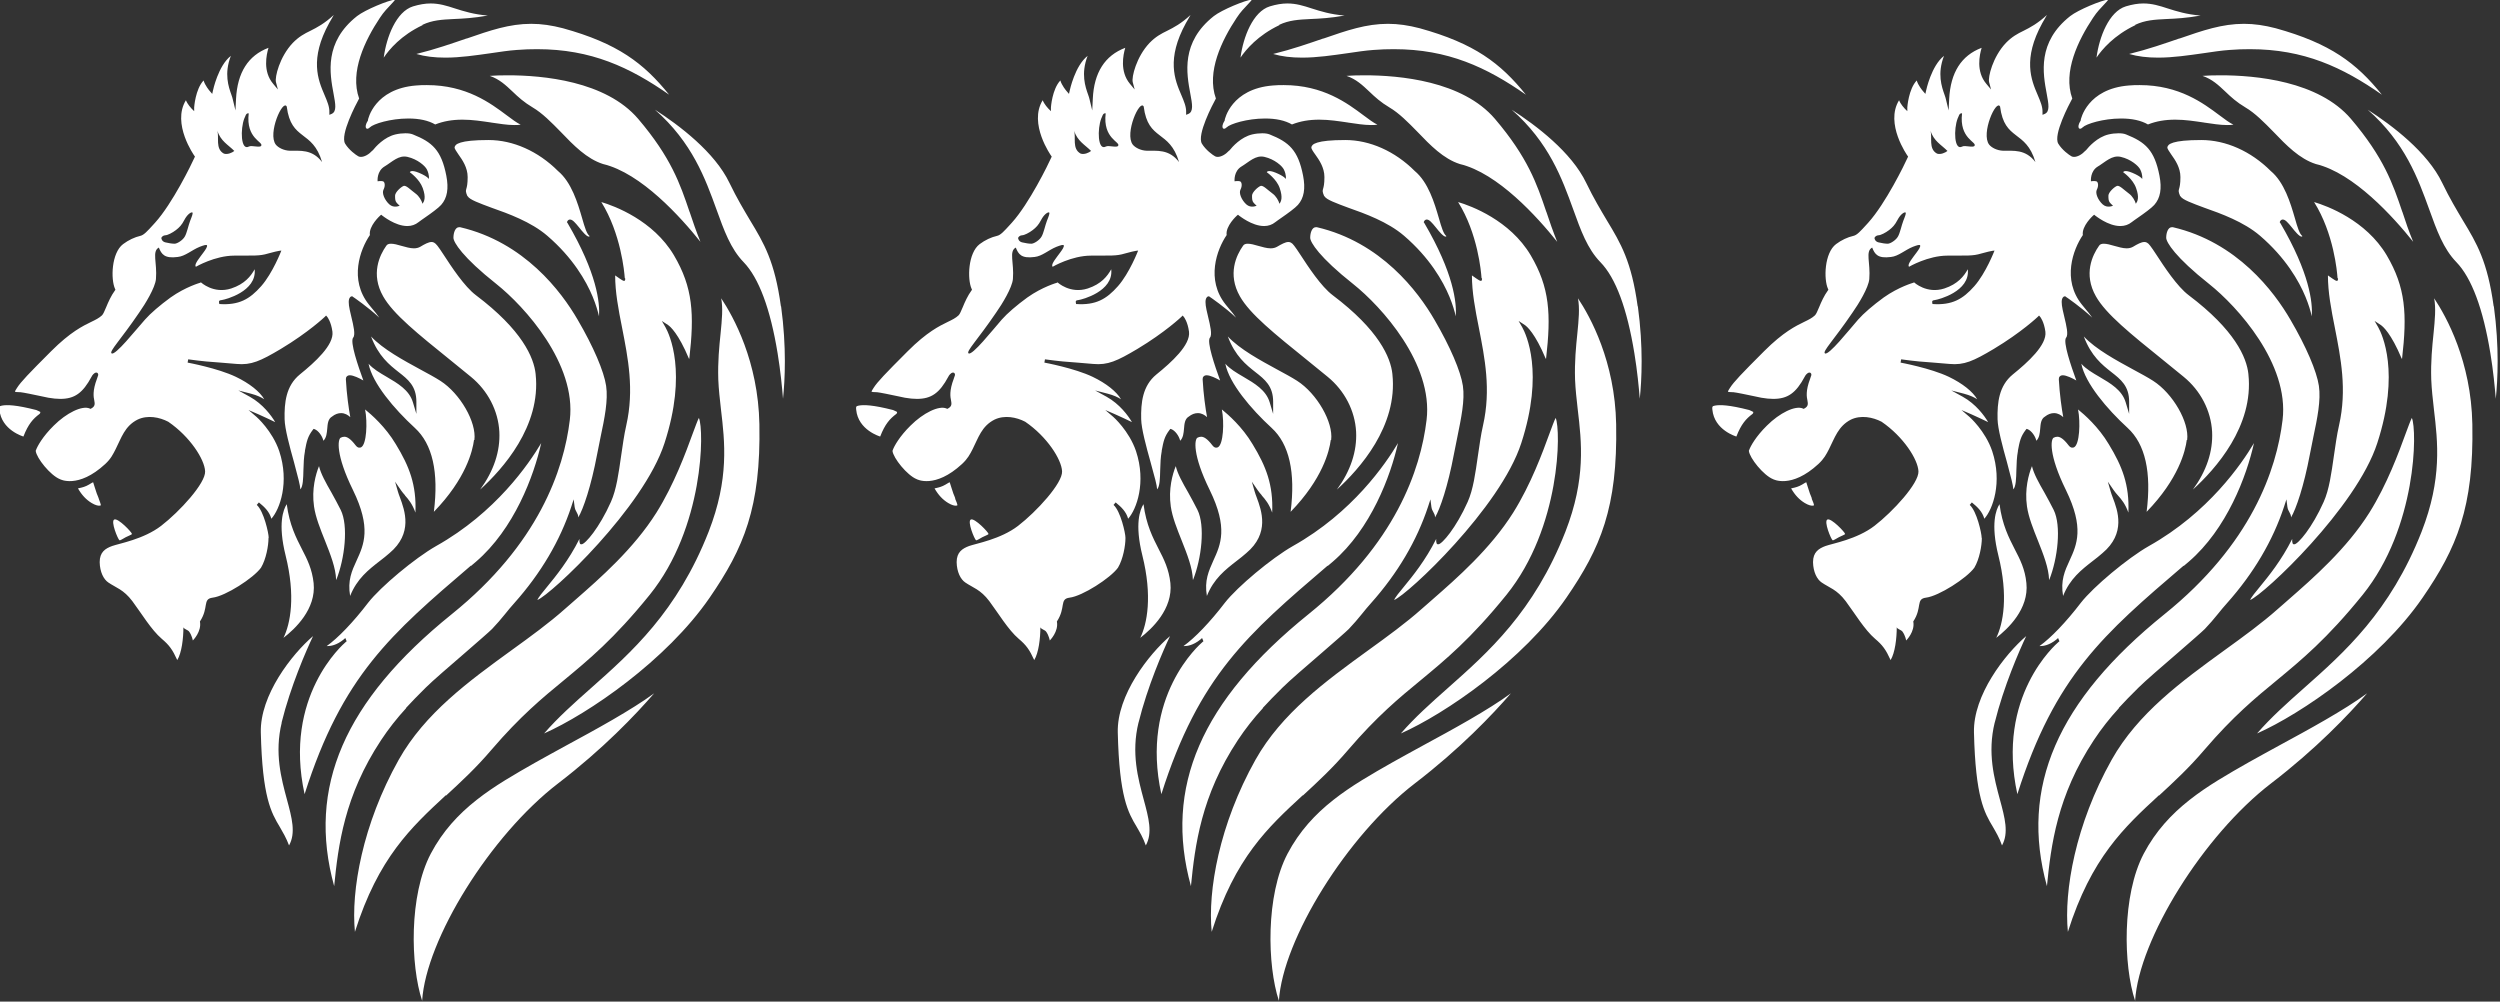
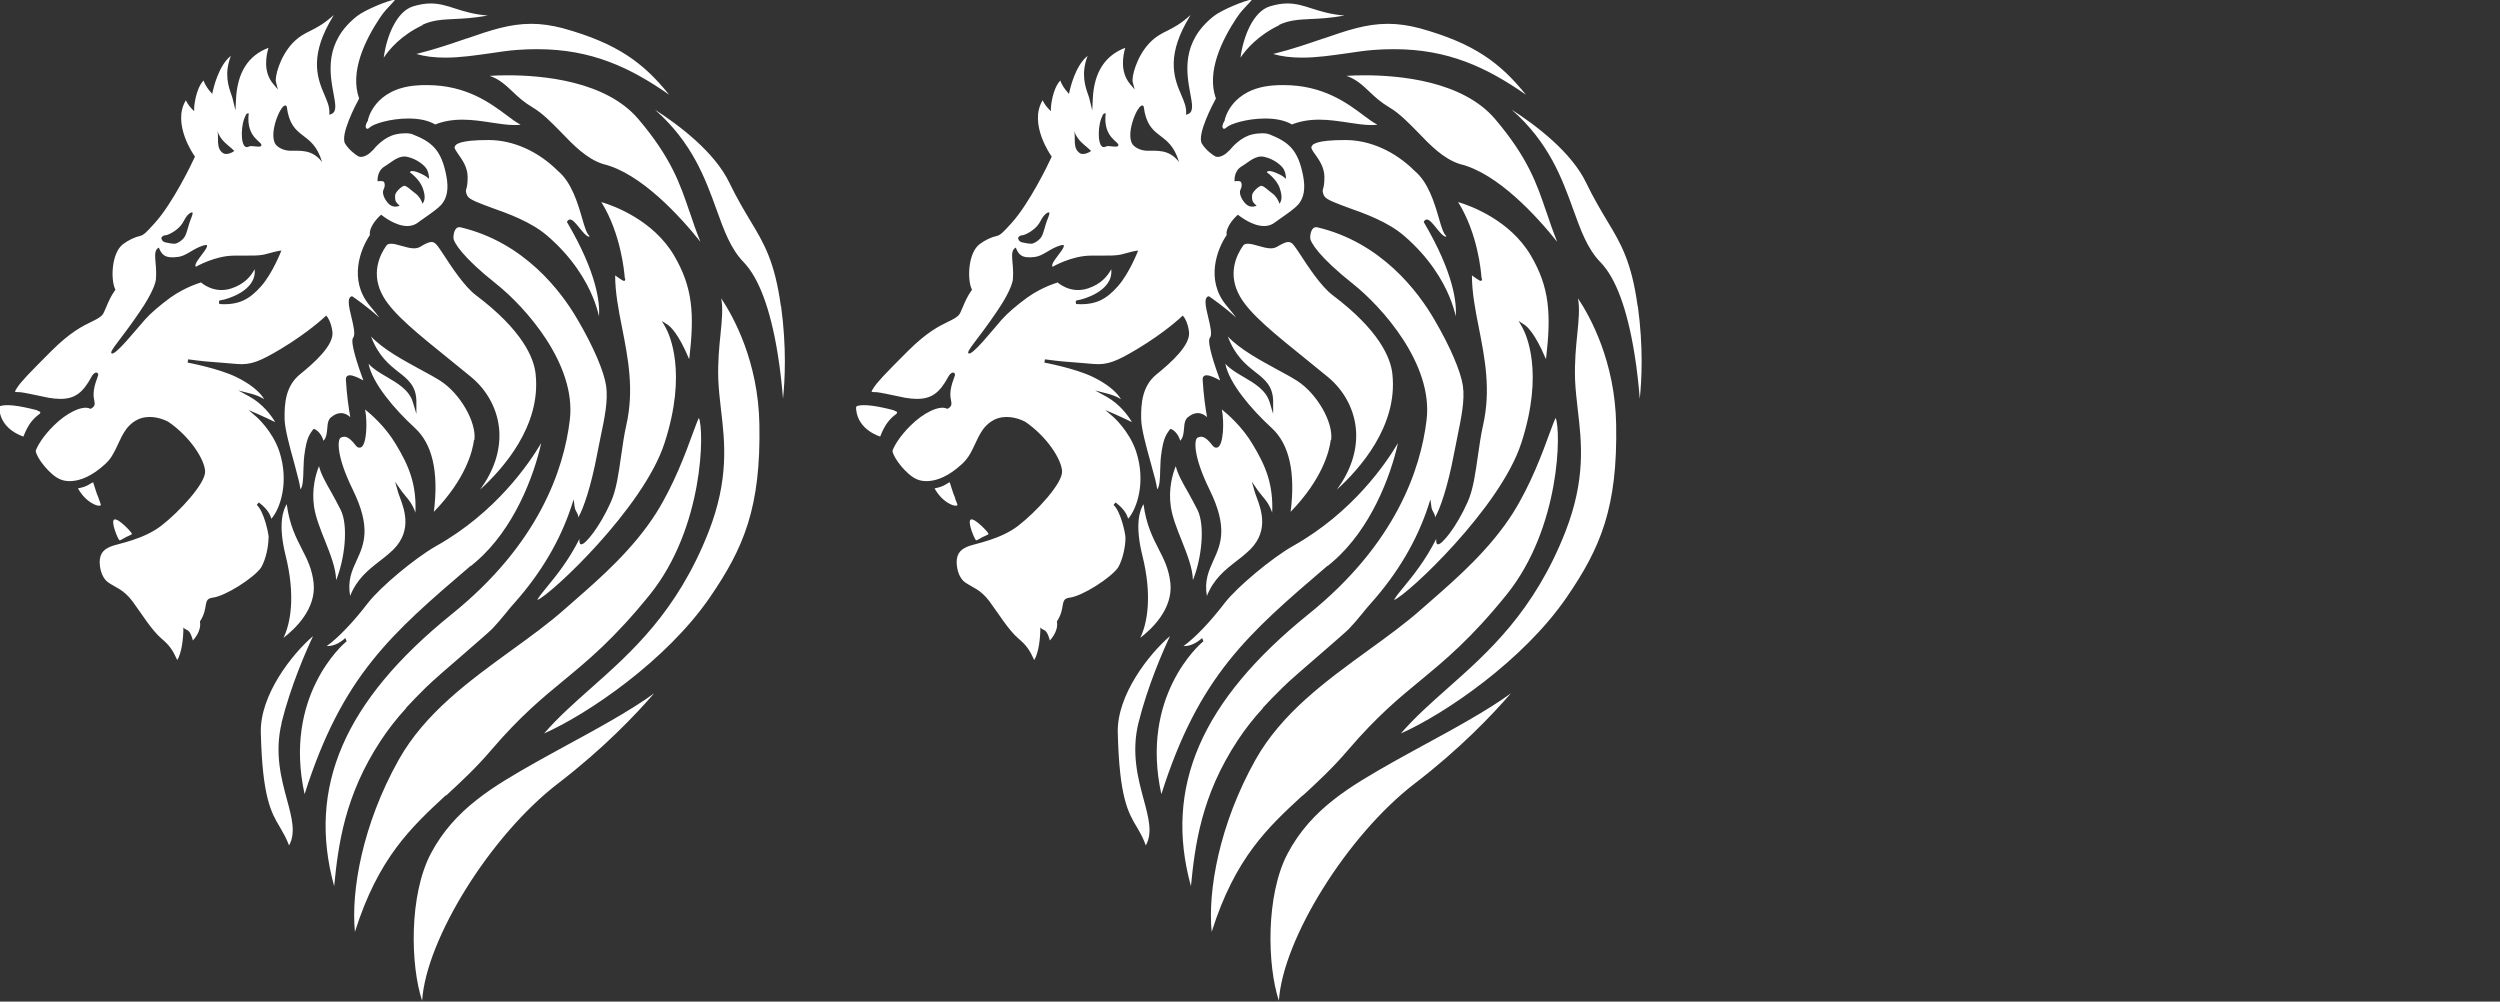
<svg xmlns="http://www.w3.org/2000/svg" id="Capa_2" data-name="Capa 2" viewBox="0 0 130.17 52.15">
  <rect x="0" y="0" width="130.17" height="52.15" fill="#333333" stroke="none" />
  <defs>
    <style>
      .cls-1 {
        fill: #fff;
        stroke-width: 0px;
      }
    </style>
  </defs>
  <g id="Layer_1" data-name="Layer 1">
    <path class="cls-1" d="m6.55,27.97c.15-.08.32-.13.32-.17,0-.08-.72-.84-.92-.75-.2.09.19,1.03.27,1.08.04.02.18-.08.33-.16m-1.41-2.02c-.03-.09-.07-.17-.1-.25-.09-.26-.14-.44-.19-.59-.09.03-.14.09-.35.19-.17.08-.36.11-.44.13.2.35.43.59.71.76.2.12.33.14.39.14.05,0,.08-.01.09-.02.01-.03-.06-.22-.11-.35m5.32-11.26s.66.62,1.58.32c.7-.23,1.02-.64,1.22-1,.12,1.16-1.54,1.58-1.7,1.6-.16.02-.18.04-.14.21,1.02.07,1.58-.25,2.18-.93.6-.68,1.05-1.85,1.05-1.85,0,0-.08-.02-.69.15-.46.14-.74.1-1.76.11-1.01,0-2,.58-2,.58l-.02-.03c-.05-.13.22-.45.41-.71.12-.16.21-.3.19-.37-.02-.06-.17-.01-.38.07-.42.17-.75.49-1.15.53-.68.09-.84-.14-.98-.49-.37.2-.08.78-.15,1.64-.04.45-.56,1.3-.87,1.74-.97,1.43-1.58,2.03-1.44,2.13.19.13,1.24-1.2,1.74-1.76.28-.32.78-.75,1.33-1.15.79-.56,1.55-.77,1.55-.77m-1.82-2.1c.18.04.34.07.48.07s.43-.19.53-.37c.11-.18.19-.59.28-.82.09-.23.17-.42.11-.44-.08-.02-.27.12-.41.39-.14.27-.26.39-.44.53-.18.14-.44.27-.55.27s-.2.09-.21.14c0,.05.04.19.21.23m2.7-5.82c.12.34-.12.95.35,1.2.19.06.43-.05.54-.14-.34-.34-.7-.5-.89-1.06m1.65.83c.14-.08.57.08.64-.04.13-.2-.81-.37-.65-1.69-.16-.02-.17.17-.23.27-.21.54-.19,1.7.24,1.46m1.4-.1c.12.15.4.31.74.32.5.01,1.15-.1,1.67.59-.5-1.7-1.61-1.08-1.84-2.89-.2-.41-1.01,1.4-.57,1.98m5.3,1.91s.18-.03.28,0c.1.03.13.24.03.43-.1.19.06.55.3.77.24.22.54.07.54.07,0,0-.1-.08-.17-.17-.06-.08-.07-.17-.07-.35s.31-.46.45-.51c.13-.04.35.2.62.4.18.13.31.36.36.53.09-.13.19-.32.01-.82-.17-.47-.67-.82-.67-.82,0,0,.03-.16.48.03.45.19.51.32.51.32,0,0,.04-.2-.1-.49-.09-.19-.49-.54-1.01-.66-.46-.11-.8.26-1.2.5-.4.24-.36.74-.36.74m-5.68,18.62c0,.37-.12,1.08-.39,1.53-.39.54-1.85,1.48-2.52,1.56-.54.07-.18.51-.66,1.24.1.53-.37.99-.37.99,0,0-.04-.25-.19-.46-.07-.1-.3-.14-.3-.24,0,.6-.09,1.34-.32,1.72-.25-.55-.42-.78-.81-1.11-.54-.46-1.06-1.33-1.53-1.96-.46-.61-.86-.7-1.25-.97-.24-.16-.44-.54-.45-1.06,0-.52.29-.71.65-.84.36-.13,1.64-.35,2.55-1.05.96-.74,2.32-2.22,2.29-2.84-.03-.62-.78-1.8-1.92-2.58-.46-.24-1.08-.36-1.6-.11-.67.34-.84.95-1.14,1.54-.14.27-.24.49-.54.77-1.42,1.31-2.36.79-2.36.79-.5-.2-1.22-1.1-1.26-1.47,0-.02.01-.04.02-.06.07-.19.34-.69.92-1.26.66-.66,1.48-1.06,1.87-.89l.04.02.04-.02c.21-.11.19-.25.16-.41-.04-.19-.1-.51.14-1.14l.02-.06c.04-.1.06-.15.03-.21-.02-.03-.04-.05-.09-.05-.11,0-.22.16-.24.21-.46.86-.89,1.16-1.63,1.16-.18,0-.39-.02-.62-.06-.06-.01-.21-.04-.38-.08-.38-.08-.9-.19-1.09-.21h-.05c-.1,0-.18-.01-.22-.02,0-.04.05-.12.11-.21.2-.31.58-.71,1.77-1.9,1.01-1.01,1.66-1.32,2.09-1.53.23-.11.41-.2.56-.34.07-.07.13-.22.22-.43.11-.27.26-.6.45-.86l.03-.04-.02-.05c-.23-.5-.19-1.87.42-2.33.28-.21.6-.36.9-.43.18-.04.36-.24.67-.58l.1-.11c.9-1,1.89-3.03,2.05-3.39l.02-.05-.03-.04s-1.19-1.67-.44-2.89c.09.22.28.42.29.43l.14.14v-.2s.06-.94.49-1.4c.07.25.3.53.33.56l.12.14.04-.18s.27-1.29.93-1.8c-.36.93-.12,1.61.03,2.03.03.09.06.17.07.23l.14.58.03-.6c.07-1.37.63-2.26,1.69-2.66-.11.37-.3,1.23.24,1.87l.25.3-.1-.38c-.07-.26.19-1.32.87-2.04.32-.33.6-.48.93-.64.34-.17.72-.37,1.21-.82-.04.07-.08.15-.13.23-.03.06-.07.12-.11.19-1.03,1.88-.58,2.96-.24,3.75.14.33.26.61.25.89v.14s.12-.05.12-.05c.27-.12.2-.51.1-1.04-.2-1.07-.5-2.69,1.22-4.05.42-.33,1.66-.84,1.99-.86-.03.05-.13.15-.21.24-.16.17-.39.4-.59.71-.77,1.16-1.58,2.81-1.08,4.2-.17.31-1,1.89-.73,2.35.2.33.56.59.69.66.04.02.08.03.13.03.19,0,.42-.13.6-.33h.01c.16-.2.6-.7,1.19-.84.17-.04.35-.06.52-.06s.29.02.39.06c1,.4,1.48.81,1.74,2.15.13.67.05,1.16-.27,1.52-.14.16-.54.45-.83.65-.15.1-.28.2-.35.25-.16.13-.36.2-.58.2-.64,0-1.29-.54-1.3-.54l-.06-.05-.06.05s-.6.54-.53,1.01c-.51.75-1.09,2.32-.05,3.62.06.08.12.15.18.22.13.15.25.3.36.46-.55-.52-1.33-1.06-1.38-1.09l-.02-.02h-.03s-.06,0-.1.06c-.08.1-.08.31-.01.64.03.13.06.26.09.39.1.42.22.91.09,1.06-.18.21.26,1.49.53,2.23-.21-.12-.52-.27-.7-.27-.07,0-.12.02-.16.06-.04.04-.05.09-.05.15.04.77.15,1.54.23,1.97-.12-.11-.28-.21-.48-.21-.16,0-.32.06-.47.18-.21.12-.23.38-.25.63-.02.23-.04.47-.2.63-.06-.26-.27-.53-.45-.6l-.06-.02-.04.05c-.27.35-.32.6-.41,1.08v.03c-.06.31-.07.65-.08.98-.01.44-.02.86-.16,1.01-.01-.21-.12-.62-.33-1.41-.23-.82-.48-1.75-.49-2.24-.02-.86.07-1.74.79-2.33.78-.63,1.79-1.54,1.7-2.23-.07-.52-.26-.76-.27-.77l-.06-.07-.07.07s-.84.8-2.29,1.67c-1.06.63-1.54.85-2.3.78-.3-.03-.57-.05-.84-.07-.47-.03-.95-.07-1.68-.17l-.03.17s1.57.29,2.51.74c.71.34,1.25.77,1.48,1.17-.15-.1-.38-.21-.69-.29l-.66-.17.6.33c.68.38,1.12.98,1.32,1.32-.11-.05-.25-.12-.42-.2-.3-.14-.46-.21-.46-.21l-.51-.22.42.36s.82.72,1.18,1.78c.54,1.63.03,3.03-.41,3.52-.1-.36-.34-.6-.65-.85l-.11.13c.37.33.62,1.48.62,1.7m-11.89-6.54s-.15-.08-.21-.1c-1.05-.27-1.53-.28-1.79-.23-.1.02-.11.03-.12.06-.02.03-.02.09-.01.15.1,1.07,1.25,1.4,1.25,1.4.25-.65.51-.93.83-1.17.05-.04.05-.07.05-.11m25.8,18.24c-2.18,1.24-4.23,2.41-5.47,4.76-1.14,2.17-1.06,5.82-.45,7.66.2-3.2,3.55-8.61,7.08-11.32,2.35-1.8,4.04-3.58,5-4.69-1.18.87-3.05,1.89-4.62,2.74-.56.31-1.1.6-1.54.85m9.65-24.17c.1.53.04,1.13-.03,1.84-.07.68-.15,1.46-.12,2.4.02.51.08,1.02.14,1.56.2,1.69.43,3.61-.64,6.36-1.64,4.18-4.03,6.29-6.14,8.16-.88.78-1.71,1.52-2.43,2.35,2.3-1.02,6.37-3.8,8.62-7.07,1.78-2.59,2.67-4.69,2.59-9.03-.06-3.27-1.35-5.6-1.99-6.56m-14.32,25.89c.77-.71,1.56-1.44,2.36-2.38,1.5-1.75,2.65-2.7,3.77-3.62,1.28-1.06,2.61-2.15,4.47-4.45,2.83-3.51,2.84-8.58,2.56-9.21-.07.13-.19.46-.32.81-.36.99-.97,2.65-1.89,4.12-1.19,1.89-2.93,3.41-4.21,4.53-.2.17-.38.34-.56.49-.82.73-1.77,1.42-2.78,2.15-2.22,1.61-4.51,3.28-5.87,5.7-1.89,3.37-2.49,6.83-2.28,8.96,1.22-3.86,2.93-5.44,4.73-7.11m-8.55-3.78c.47-1.9,1.28-3.75,1.64-4.51-1.11.95-2.77,3.08-2.72,5.02.08,3.38.54,4.17.99,4.92.16.28.33.56.48.96.36-.65.15-1.43-.11-2.39-.29-1.08-.66-2.42-.27-4.01m2.84-7.43c.44-1.1.64-2.81.23-3.64-.15-.3-.32-.61-.48-.9-.3-.52-.56-.99-.65-1.38-.17.42-.39,1.19-.26,2.1.08.56.33,1.18.57,1.78.29.73.56,1.42.58,2.03m3.58-4.39c.19.21.39.45.55.9.06-1.45-.32-2.41-1.02-3.56-.54-.91-1.28-1.55-1.6-1.81.13.67.08,1.83-.21,1.97-.06.03-.17.05-.29-.11-.26-.34-.44-.44-.58-.44-.07,0-.13.02-.19.05-.15.07-.28.86.64,2.73.96,1.97.57,2.83.19,3.66-.25.54-.48,1.05-.34,1.85.36-.9.95-1.36,1.57-1.84.16-.12.32-.25.48-.39,1.23-1.03.8-2.21.54-2.91-.04-.11-.08-.21-.1-.29l-.15-.52.31.45c.06.09.14.18.21.26m3.61-2.88c.12-.92-.74-2.42-1.77-3.08-.28-.18-.65-.38-1.04-.59-.88-.48-1.94-1.05-2.57-1.72.38,1.02.96,1.48,1.43,1.85.5.39.93.73.93,1.55v.63l-.18-.6c-.19-.64-.79-.99-1.37-1.33-.36-.21-.7-.41-.94-.68.2,1.01,1.33,2.35,2.41,3.34.92.84,1.25,2.31.99,4.37,1.67-1.72,2.02-3.18,2.09-3.74m3.21-3.43c-.09-.87-.71-2.3-3.11-4.11-.6-.45-1.28-1.49-1.69-2.12-.13-.2-.24-.36-.31-.45-.14-.18-.23-.2-.31-.2-.15,0-.36.11-.59.25-.09.05-.2.08-.33.08-.2,0-.43-.07-.65-.13-.2-.06-.39-.11-.54-.11-.12,0-.2.03-.25.11-.34.48-.82,1.47-.16,2.63.52.92,1.79,1.94,3.55,3.36.32.26.67.54,1.02.83.88.72,1.42,1.76,1.48,2.86.05,1.02-.29,2.04-1,3.01,1.17-1.06,3.18-3.3,2.89-6m-3.37,9.98l.26-.22c1.99-1.71,3.02-4.47,3.4-6.18-.64,1.08-2.37,3.62-5.47,5.36-1.11.63-2.89,2.12-3.54,2.95-.78,1.02-1.57,1.84-2.16,2.26.01,0,.02,0,.04,0,.16,0,.47-.04.84-.34l.09-.08.07.17-.05.04c-.14.12-3.26,2.83-2.14,7.92,1.96-6.17,4.5-8.34,8.66-11.9m-3.37,7.4c.28-.3.6-.64,1.02-1.05.35-.35,1.27-1.14,2.08-1.84.62-.54,1.21-1.05,1.37-1.21.25-.26.46-.51.68-.78.15-.19.31-.38.48-.57,1.38-1.55,2.38-3.24,2.97-5.03l.12-.37.05.39c.02.13.06.2.1.27.05.09.09.16.09.28.26-.43.67-1.63.98-3.28.06-.3.12-.6.18-.9.21-.99.4-1.92.29-2.67-.11-.75-.66-2.04-1.48-3.44-.85-1.47-2.78-4.04-6.12-4.82-.02,0-.04,0-.06,0-.19,0-.29.28-.29.55,0,.23.47,1.01,2.24,2.41,1.47,1.17,4.17,4.15,3.82,7.07-.31,2.6-1.63,6.48-6.15,10.12-5.59,4.51-7.54,9.02-6.12,14.16.21-2.12.53-4.71,2.44-7.6.39-.59.83-1.15,1.3-1.66m14.75-18.2c.27-2.33.19-3.71-.8-5.39-1.08-1.82-3.1-2.57-3.78-2.77,1.02,1.64,1.2,3.65,1.22,3.95.02.02.04.05.02.09l-.02.06h-.07s-.04,0-.43-.28c0,.87.17,1.77.36,2.72.31,1.59.64,3.22.22,5.08-.12.52-.19,1.07-.27,1.6-.13.9-.24,1.74-.53,2.39-.6,1.35-1.34,2.21-1.53,2.21h-.04l-.04-.03s-.04-.1-.03-.19c0-.02,0-.04,0-.06-.56,1.12-1.23,1.94-1.69,2.5-.21.25-.46.56-.5.68.72-.29,5.53-4.8,6.62-8.17,1.2-3.69.25-5.67.05-6.03l-.19-.33.32.21c.12.08.54.44,1.09,1.75m-19.54,11.69c-.08-.73-.33-1.23-.61-1.77-.3-.59-.65-1.26-.79-2.34-.18.28-.47,1.02-.06,2.67.53,2.12.25,3.56-.11,4.29.6-.46,1.71-1.5,1.57-2.85m8.03-20.14c.07.17.63.37,1.22.59.88.31,2.07.74,2.91,1.46,1.34,1.15,2.03,2.36,2.37,3.18.17.41.27.76.33,1.02.05-.71-.11-2.25-1.64-4.86l-.03-.04.02-.05c.04-.08.11-.09.14-.09.13,0,.26.15.48.42.15.19.38.47.5.47.02,0,.03-.01.04-.03-.15-.11-.25-.44-.39-.93-.23-.79-.55-1.87-1.26-2.46-1.03-1.03-2.34-1.61-3.61-1.61-1.53,0-1.75.22-1.77.38-.01.07.1.22.2.37.2.28.48.68.48,1.18,0,.36-.04.51-.07.61-.03.11-.04.15.06.39m16.32,5.73c-.32-2.34-.88-3.28-1.6-4.47-.32-.54-.69-1.15-1.08-1.96-.76-1.59-2.6-2.99-3.88-3.81,1.95,1.71,2.63,3.61,3.2,5.18.4,1.11.74,2.06,1.42,2.76.79.82,1.39,2.42,1.77,4.75.15.91.23,1.76.28,2.36.1-.97.19-2.67-.1-4.81m-4.77-4.93c-.49-1.45-.96-2.82-2.67-4.83-1.69-1.98-4.98-2.27-6.79-2.27-.37,0-.69.01-.94.03.5.17.83.48,1.19.82.29.28.6.56,1.04.82.51.3.98.78,1.47,1.28.66.69,1.35,1.4,2.2,1.67,1.98.47,4.05,2.77,5.07,4.05-.22-.55-.4-1.06-.56-1.55m-10.34-4.66c.43.06.83.13,1.2.13.12,0,.24,0,.34-.02-.21-.1-.45-.28-.73-.49-.83-.62-2.09-1.57-4.15-1.57-.18,0-.37,0-.56.02-2.18.17-2.51,1.77-2.51,1.79v.03c-.13.2-.14.34-.1.4.04.06.12.04.2-.04.18-.18,1.07-.46,2-.46.57,0,1.04.1,1.4.31.43-.17.89-.25,1.42-.25s1.01.08,1.5.15m-3.58-5.09c.51-.24,1-.27,1.63-.3.48-.02,1.04-.05,1.77-.18-.73-.06-1.24-.22-1.71-.37-.43-.14-.81-.26-1.27-.26-.28,0-.58.05-.91.15-.88.27-1.39,1.6-1.53,2.67.29-.43.9-1.16,2.02-1.69m2.29.7c1.24-.43,2.23-.77,3.37-.77.54,0,1.07.08,1.65.23,2.85.79,4.2,1.81,5.53,3.46-2.05-1.43-4.06-2.37-6.87-2.37-.34,0-.7.01-1.06.04-.43.03-.88.1-1.36.17-.78.11-1.58.23-2.36.23-.57,0-1.07-.06-1.51-.19,1.01-.25,1.86-.55,2.62-.81" />
    <path class="cls-1" d="m51.15,27.97c.15-.08.32-.13.32-.17,0-.08-.72-.84-.92-.75-.2.09.19,1.03.27,1.08.04.02.18-.08.33-.16m-1.41-2.02c-.03-.09-.07-.17-.1-.25-.09-.26-.14-.44-.19-.59-.09.03-.14.09-.35.19-.17.08-.36.11-.44.13.2.35.43.59.71.76.2.12.33.14.39.14.05,0,.08-.01.09-.02.01-.03-.06-.22-.12-.35m5.33-11.26s.66.62,1.58.32c.7-.23,1.02-.64,1.22-1,.13,1.16-1.54,1.58-1.69,1.6-.16.02-.18.04-.14.21,1.02.07,1.58-.25,2.18-.93.6-.68,1.05-1.85,1.05-1.85,0,0-.08-.02-.69.15-.46.14-.74.1-1.76.11-1.02,0-2,.58-2,.58l-.02-.03c-.05-.13.22-.45.41-.71.12-.16.21-.3.19-.37-.02-.06-.17-.01-.38.07-.42.17-.75.49-1.14.53-.69.09-.84-.14-.98-.49-.37.2-.08.78-.15,1.64-.04.45-.56,1.3-.87,1.74-.97,1.43-1.58,2.03-1.44,2.13.19.13,1.24-1.2,1.73-1.76.28-.32.78-.75,1.33-1.15.79-.56,1.55-.77,1.55-.77m-1.82-2.1c.18.04.34.07.48.07s.43-.19.53-.37c.11-.18.19-.59.28-.82.09-.23.17-.42.11-.44-.08-.02-.27.12-.41.39-.14.27-.26.39-.44.53s-.44.27-.55.27-.2.09-.21.14c0,.05.04.19.21.23m2.7-5.82c.12.34-.12.95.35,1.2.19.06.43-.05.54-.14-.34-.34-.7-.5-.89-1.06m1.66.83c.14-.08.57.08.64-.04.13-.2-.81-.37-.65-1.69-.16-.02-.17.17-.23.27-.21.54-.19,1.7.24,1.46m1.4-.1c.12.15.4.31.74.32.5.01,1.15-.1,1.67.59-.5-1.7-1.61-1.08-1.84-2.89-.2-.41-1.01,1.4-.57,1.98m5.3,1.91s.18-.03.28,0c.1.03.13.24.03.43-.1.19.06.55.3.77s.54.07.54.07c0,0-.1-.08-.17-.17-.06-.08-.07-.17-.07-.35s.31-.46.45-.51c.13-.04.35.2.62.4.18.13.31.36.36.53.09-.13.18-.32.01-.82-.16-.47-.67-.82-.67-.82,0,0,.03-.16.48.03.45.19.51.32.51.32,0,0,.04-.2-.1-.49-.09-.19-.49-.54-1.01-.66-.46-.11-.8.26-1.2.5-.4.24-.36.74-.36.74m-5.68,18.62c0,.37-.12,1.08-.39,1.53-.39.54-1.85,1.48-2.52,1.56-.54.07-.18.51-.66,1.24.1.53-.37.99-.37.99,0,0-.04-.25-.19-.46-.07-.1-.3-.14-.3-.24,0,.6-.09,1.34-.32,1.72-.25-.55-.42-.78-.81-1.11-.54-.46-1.06-1.33-1.53-1.96-.46-.61-.86-.7-1.25-.97-.24-.16-.44-.54-.45-1.06,0-.52.3-.71.65-.84.36-.13,1.64-.35,2.55-1.05.96-.74,2.32-2.22,2.29-2.84-.03-.62-.78-1.8-1.92-2.58-.46-.24-1.08-.36-1.6-.11-.67.34-.84.95-1.14,1.54-.14.27-.25.49-.55.77-1.42,1.31-2.36.79-2.36.79-.5-.2-1.22-1.1-1.26-1.47,0-.02.02-.04.02-.06.07-.19.34-.69.92-1.26.66-.66,1.48-1.06,1.87-.89l.04.02.04-.02c.21-.11.19-.25.16-.41-.04-.19-.1-.51.14-1.14l.02-.06c.04-.1.06-.15.03-.21-.02-.03-.04-.05-.09-.05-.11,0-.22.16-.24.21-.46.86-.89,1.16-1.64,1.16-.18,0-.39-.02-.62-.06-.06-.01-.21-.04-.38-.08-.38-.08-.9-.19-1.09-.21h-.05c-.1,0-.18-.01-.22-.02,0-.04.05-.12.11-.21.2-.31.58-.71,1.77-1.9,1.01-1.01,1.66-1.32,2.09-1.53.23-.11.41-.2.56-.34.07-.07.13-.22.22-.43.11-.27.26-.6.45-.86l.03-.04-.02-.05c-.23-.5-.19-1.87.42-2.33.28-.21.6-.36.91-.43.18-.04.36-.24.67-.58l.1-.11c.9-1,1.89-3.03,2.05-3.39l.02-.05-.03-.04s-1.19-1.67-.44-2.89c.09.22.28.42.29.43l.14.14v-.2s.06-.94.49-1.4c.07.25.3.53.33.56l.12.14.04-.18s.27-1.29.93-1.8c-.36.93-.12,1.61.03,2.03.03.09.06.17.07.23l.14.58.03-.6c.06-1.37.63-2.26,1.69-2.66-.11.37-.29,1.23.24,1.87l.25.3-.1-.38c-.07-.26.19-1.32.87-2.04.32-.33.6-.48.93-.64.34-.17.72-.37,1.21-.82-.04.07-.08.15-.13.23-.03.06-.07.12-.11.19-1.03,1.88-.58,2.96-.24,3.75.14.33.26.61.25.89v.14s.12-.05.12-.05c.27-.12.2-.51.1-1.04-.2-1.07-.5-2.69,1.22-4.05.42-.33,1.66-.84,1.99-.86-.03.05-.13.15-.21.24-.16.17-.39.4-.59.71-.77,1.16-1.58,2.81-1.08,4.2-.17.31-1,1.89-.73,2.35.2.33.56.59.69.66.04.02.08.03.13.03.19,0,.42-.13.6-.33h.01c.16-.2.6-.7,1.19-.84.17-.04.36-.06.52-.06s.29.02.39.06c1,.4,1.48.81,1.74,2.15.13.67.05,1.16-.27,1.52-.14.16-.54.45-.83.65-.15.1-.28.2-.35.25-.16.13-.36.2-.58.2-.64,0-1.29-.54-1.3-.54l-.06-.05-.06.05s-.6.54-.53,1.01c-.51.75-1.09,2.32-.05,3.62.06.08.12.15.18.22.13.15.25.3.36.46-.55-.52-1.33-1.06-1.38-1.09l-.02-.02h-.03s-.06,0-.1.06c-.08.1-.08.31-.01.64.03.13.06.26.09.39.1.42.22.91.09,1.06-.18.21.26,1.49.53,2.23-.21-.12-.52-.27-.7-.27-.07,0-.12.02-.16.06-.04.04-.05.09-.05.15.04.77.15,1.54.23,1.97-.12-.11-.28-.21-.48-.21-.16,0-.32.06-.47.18-.21.12-.23.38-.25.63-.02.23-.04.47-.2.63-.06-.26-.27-.53-.45-.6l-.06-.02-.04.05c-.27.35-.32.6-.41,1.08v.03c-.06.31-.07.65-.08.98-.01.44-.02.86-.16,1.01-.01-.21-.12-.62-.34-1.41-.23-.82-.48-1.75-.49-2.24-.02-.86.07-1.74.79-2.33.78-.63,1.79-1.54,1.7-2.23-.07-.52-.26-.76-.27-.77l-.06-.07-.07.07s-.84.8-2.29,1.67c-1.06.63-1.54.85-2.3.78-.3-.03-.57-.05-.83-.07-.47-.03-.95-.07-1.68-.17l-.03.17s1.57.29,2.51.74c.71.34,1.25.77,1.48,1.17-.15-.1-.38-.21-.69-.29l-.66-.17.6.33c.68.38,1.12.98,1.32,1.32-.11-.05-.25-.12-.42-.2-.3-.14-.46-.21-.46-.21l-.51-.22.42.36s.82.72,1.18,1.78c.54,1.63.03,3.03-.41,3.52-.1-.36-.34-.6-.65-.85l-.11.13c.37.33.62,1.48.62,1.7m-11.89-6.54s-.15-.08-.21-.1c-1.05-.27-1.53-.28-1.79-.23-.1.02-.11.03-.12.06-.02.03-.02.09-.01.15.1,1.07,1.25,1.4,1.25,1.4.25-.65.51-.93.83-1.17.05-.04.05-.07.05-.11m25.8,18.24c-2.18,1.24-4.23,2.41-5.47,4.76-1.14,2.17-1.06,5.82-.45,7.66.2-3.2,3.55-8.61,7.08-11.32,2.35-1.8,4.04-3.58,5-4.69-1.18.87-3.05,1.89-4.62,2.74-.56.31-1.1.6-1.54.85m9.65-24.17c.1.53.04,1.13-.03,1.84-.07.68-.15,1.46-.12,2.4.02.51.08,1.02.14,1.56.2,1.69.43,3.61-.64,6.36-1.64,4.18-4.03,6.29-6.14,8.16-.88.78-1.71,1.52-2.43,2.35,2.3-1.02,6.37-3.8,8.62-7.07,1.78-2.59,2.67-4.69,2.59-9.03-.06-3.27-1.35-5.6-1.99-6.56m-14.32,25.89c.77-.71,1.56-1.44,2.36-2.38,1.5-1.75,2.65-2.7,3.77-3.62,1.28-1.06,2.61-2.15,4.47-4.45,2.83-3.51,2.84-8.58,2.56-9.21-.07.13-.19.46-.32.81-.36.99-.97,2.65-1.89,4.12-1.19,1.89-2.93,3.41-4.21,4.53-.2.17-.38.34-.56.49-.82.73-1.77,1.42-2.78,2.15-2.22,1.61-4.51,3.28-5.87,5.7-1.89,3.37-2.49,6.83-2.28,8.96,1.22-3.86,2.93-5.44,4.74-7.11m-8.55-3.78c.47-1.9,1.28-3.75,1.64-4.51-1.11.95-2.77,3.08-2.72,5.02.08,3.38.54,4.17.99,4.92.16.28.33.56.47.96.36-.65.15-1.43-.11-2.39-.29-1.08-.66-2.42-.27-4.01m2.84-7.43c.44-1.1.64-2.81.23-3.64-.15-.3-.32-.61-.48-.9-.3-.52-.56-.99-.65-1.38-.17.42-.39,1.19-.26,2.1.08.56.33,1.18.57,1.78.29.73.56,1.42.58,2.03m3.58-4.39c.19.21.39.45.55.9.06-1.45-.32-2.41-1.02-3.56-.54-.91-1.28-1.55-1.6-1.81.13.67.08,1.83-.21,1.97-.06.03-.17.05-.29-.11-.26-.34-.44-.44-.58-.44-.07,0-.13.02-.19.05-.15.07-.28.86.64,2.73.96,1.97.57,2.83.19,3.66-.24.54-.48,1.05-.34,1.85.36-.9.95-1.36,1.57-1.84.16-.12.32-.25.48-.39,1.23-1.03.8-2.21.54-2.91-.04-.11-.08-.21-.1-.29l-.15-.52.31.45c.06.09.14.18.21.26m3.61-2.88c.12-.92-.74-2.42-1.77-3.08-.28-.18-.65-.38-1.04-.59-.88-.48-1.94-1.05-2.57-1.72.38,1.02.96,1.48,1.43,1.85.5.39.93.73.93,1.55v.63l-.18-.6c-.19-.64-.79-.99-1.37-1.33-.36-.21-.7-.41-.94-.68.2,1.01,1.33,2.35,2.41,3.34.92.84,1.25,2.31.99,4.37,1.67-1.72,2.02-3.18,2.09-3.74m3.21-3.43c-.09-.87-.71-2.3-3.11-4.11-.6-.45-1.28-1.49-1.69-2.12-.13-.2-.24-.36-.31-.45-.13-.18-.23-.2-.31-.2-.15,0-.35.11-.59.25-.09.05-.2.08-.33.08-.2,0-.43-.07-.65-.13-.2-.06-.39-.11-.54-.11-.12,0-.2.03-.25.11-.34.48-.82,1.47-.16,2.63.52.92,1.79,1.94,3.55,3.36.32.26.67.54,1.02.83.88.72,1.42,1.76,1.48,2.86.05,1.02-.29,2.04-1,3.01,1.17-1.06,3.18-3.3,2.89-6m-3.37,9.98l.26-.22c1.99-1.71,3.02-4.47,3.4-6.18-.64,1.08-2.37,3.62-5.47,5.36-1.11.63-2.89,2.12-3.54,2.95-.78,1.02-1.57,1.84-2.16,2.26.01,0,.02,0,.04,0,.16,0,.47-.04.84-.34l.09-.08.07.17-.05.04c-.14.12-3.26,2.83-2.14,7.92,1.96-6.17,4.5-8.34,8.66-11.9m-3.37,7.4c.28-.3.6-.64,1.02-1.05.35-.35,1.27-1.14,2.08-1.84.62-.54,1.21-1.05,1.37-1.21.25-.26.46-.51.68-.78.15-.19.31-.38.48-.57,1.38-1.55,2.38-3.24,2.97-5.03l.12-.37.05.39c.02.13.06.2.1.27.05.09.09.16.09.28.26-.43.67-1.63.98-3.28.06-.3.12-.6.18-.9.2-.99.4-1.92.29-2.67-.11-.75-.66-2.04-1.48-3.44-.85-1.47-2.78-4.04-6.12-4.82-.02,0-.04,0-.06,0-.19,0-.29.28-.29.55,0,.23.47,1.01,2.24,2.41,1.47,1.17,4.17,4.15,3.82,7.07-.31,2.6-1.63,6.48-6.15,10.12-5.59,4.51-7.54,9.02-6.12,14.16.21-2.12.53-4.71,2.44-7.6.39-.59.83-1.15,1.3-1.66m14.75-18.2c.27-2.33.19-3.71-.8-5.39-1.08-1.82-3.1-2.57-3.78-2.77,1.03,1.64,1.2,3.65,1.22,3.95.02.02.04.05.02.09l-.02.06h-.07s-.04,0-.43-.28c0,.87.17,1.77.36,2.72.31,1.59.64,3.22.22,5.08-.12.52-.19,1.07-.27,1.6-.13.9-.24,1.74-.53,2.39-.6,1.35-1.34,2.21-1.53,2.21h-.04l-.04-.03s-.04-.1-.03-.19c0-.02,0-.04,0-.06-.56,1.12-1.23,1.94-1.69,2.5-.21.25-.46.56-.5.68.72-.29,5.53-4.8,6.62-8.17,1.2-3.69.25-5.67.05-6.03l-.19-.33.32.21c.12.08.54.44,1.09,1.75m-19.54,11.69c-.08-.73-.33-1.23-.61-1.77-.3-.59-.65-1.26-.79-2.34-.18.28-.47,1.02-.06,2.67.53,2.12.25,3.56-.11,4.29.6-.46,1.71-1.5,1.57-2.85m8.03-20.14c.07.17.63.37,1.22.59.88.31,2.07.74,2.91,1.46,1.34,1.15,2.03,2.36,2.37,3.18.17.41.27.76.33,1.02.05-.71-.11-2.25-1.64-4.86l-.03-.04.02-.05c.04-.08.11-.09.14-.09.13,0,.26.15.48.42.15.19.38.47.5.47.02,0,.03-.01.04-.03-.15-.11-.25-.44-.39-.93-.23-.79-.55-1.87-1.26-2.46-1.03-1.03-2.34-1.61-3.61-1.61-1.53,0-1.75.22-1.77.38-.01.07.09.22.2.37.2.28.48.68.48,1.18,0,.36-.04.51-.07.61-.03.11-.04.15.06.39m16.32,5.73c-.32-2.34-.88-3.28-1.6-4.47-.32-.54-.69-1.15-1.08-1.96-.76-1.59-2.6-2.99-3.88-3.81,1.95,1.71,2.63,3.61,3.2,5.18.4,1.11.74,2.06,1.42,2.76.8.82,1.39,2.42,1.77,4.75.15.91.23,1.76.28,2.36.1-.97.19-2.67-.1-4.81m-4.77-4.93c-.49-1.45-.96-2.82-2.67-4.83-1.69-1.98-4.98-2.27-6.79-2.27-.37,0-.69.01-.94.03.5.17.83.48,1.19.82.29.28.6.56,1.04.82.51.3.98.78,1.47,1.28.66.69,1.35,1.4,2.2,1.67,1.98.47,4.05,2.77,5.07,4.05-.22-.55-.4-1.06-.56-1.55m-10.34-4.66c.43.06.83.13,1.2.13.12,0,.24,0,.34-.02-.21-.1-.45-.28-.73-.49-.83-.62-2.09-1.57-4.15-1.57-.18,0-.37,0-.56.02-2.18.17-2.51,1.77-2.51,1.79v.03c-.13.2-.14.34-.1.4.04.06.12.04.2-.04.18-.18,1.07-.46,2-.46.57,0,1.04.1,1.4.31.43-.17.89-.25,1.42-.25s1.01.08,1.5.15m-3.58-5.09c.51-.24,1-.27,1.63-.3.48-.02,1.04-.05,1.77-.18-.73-.06-1.24-.22-1.71-.37-.43-.14-.81-.26-1.27-.26-.28,0-.58.05-.91.15-.88.27-1.39,1.6-1.53,2.67.29-.43.91-1.16,2.02-1.69m2.29.7c1.24-.43,2.23-.77,3.37-.77.54,0,1.07.08,1.65.23,2.85.79,4.2,1.81,5.53,3.46-2.05-1.43-4.06-2.37-6.87-2.37-.34,0-.7.01-1.06.04-.43.03-.88.1-1.36.17-.78.11-1.58.23-2.36.23-.57,0-1.07-.06-1.51-.19,1.01-.25,1.86-.55,2.62-.81" />
-     <path class="cls-1" d="m95.75,27.97c.15-.08.32-.13.32-.17,0-.08-.72-.84-.92-.75-.2.09.19,1.03.27,1.08.04.02.18-.08.33-.16m-1.41-2.02c-.03-.09-.07-.17-.1-.25-.09-.26-.14-.44-.19-.59-.09.03-.14.09-.35.19-.17.08-.36.11-.44.13.2.35.43.59.71.76.2.12.33.14.39.14.05,0,.08-.01.09-.02.01-.03-.06-.22-.12-.35m5.33-11.26s.66.62,1.58.32c.7-.23,1.02-.64,1.22-1,.13,1.16-1.54,1.58-1.7,1.6-.15.02-.18.04-.14.21,1.02.07,1.58-.25,2.18-.93.6-.68,1.05-1.85,1.05-1.85,0,0-.08-.02-.69.15-.46.14-.74.1-1.76.11-1.01,0-2,.58-2,.58l-.02-.03c-.05-.13.22-.45.41-.71.12-.16.21-.3.19-.37-.02-.06-.17-.01-.38.07-.42.17-.75.49-1.14.53-.69.09-.84-.14-.98-.49-.37.2-.08.78-.15,1.64-.04.45-.56,1.3-.87,1.74-.97,1.43-1.58,2.03-1.44,2.13.19.13,1.24-1.2,1.73-1.76.28-.32.78-.75,1.33-1.15.79-.56,1.55-.77,1.55-.77m-1.82-2.1c.18.04.34.07.48.07s.43-.19.53-.37c.11-.18.19-.59.28-.82.09-.23.17-.42.11-.44-.08-.02-.27.12-.41.39-.14.27-.26.39-.44.53s-.44.27-.55.27-.2.09-.21.14c0,.05.04.19.21.23m2.7-5.82c.12.34-.12.95.35,1.2.19.06.43-.05.54-.14-.34-.34-.7-.5-.89-1.06m1.66.83c.14-.08.57.08.64-.04.13-.2-.81-.37-.65-1.69-.16-.02-.17.17-.23.27-.21.54-.19,1.7.24,1.46m1.4-.1c.12.15.4.31.74.32.5.01,1.15-.1,1.67.59-.5-1.7-1.61-1.08-1.84-2.89-.2-.41-1.01,1.4-.57,1.98m5.3,1.91s.18-.03.28,0c.1.03.13.24.03.43-.1.19.06.55.3.77s.54.07.54.07c0,0-.1-.08-.17-.17-.06-.08-.07-.17-.07-.35s.31-.46.45-.51c.13-.04.35.2.62.4.18.13.31.36.36.53.09-.13.19-.32.01-.82-.16-.47-.67-.82-.67-.82,0,0,.03-.16.48.03.45.19.51.32.51.32,0,0,.04-.2-.1-.49-.09-.19-.49-.54-1.01-.66-.46-.11-.8.26-1.2.5-.4.24-.36.74-.36.74m-5.68,18.62c0,.37-.12,1.08-.39,1.53-.39.54-1.85,1.48-2.52,1.56-.54.07-.18.51-.66,1.24.1.53-.37.99-.37.99,0,0-.04-.25-.19-.46-.07-.1-.3-.14-.3-.24,0,.6-.09,1.34-.32,1.72-.25-.55-.42-.78-.81-1.11-.54-.46-1.06-1.33-1.53-1.96-.46-.61-.86-.7-1.25-.97-.24-.16-.44-.54-.45-1.06,0-.52.3-.71.65-.84.36-.13,1.64-.35,2.55-1.05.96-.74,2.32-2.22,2.29-2.84-.03-.62-.78-1.8-1.92-2.58-.46-.24-1.08-.36-1.6-.11-.66.34-.84.95-1.14,1.54-.14.27-.25.49-.55.77-1.42,1.31-2.36.79-2.36.79-.5-.2-1.22-1.1-1.26-1.47,0-.02.01-.04.02-.06.07-.19.34-.69.92-1.26.66-.66,1.48-1.06,1.87-.89l.04.02.04-.02c.21-.11.19-.25.16-.41-.04-.19-.1-.51.14-1.14l.02-.06c.04-.1.06-.15.03-.21-.02-.03-.04-.05-.09-.05-.11,0-.22.16-.24.21-.46.86-.89,1.16-1.64,1.16-.18,0-.39-.02-.62-.06-.06-.01-.21-.04-.38-.08-.38-.08-.9-.19-1.09-.21h-.05c-.1,0-.18-.01-.22-.02,0-.04.05-.12.11-.21.2-.31.58-.71,1.77-1.9,1.01-1.01,1.66-1.32,2.09-1.53.23-.11.41-.2.56-.34.07-.07.13-.22.22-.43.11-.27.26-.6.45-.86l.03-.04-.02-.05c-.23-.5-.19-1.87.42-2.33.28-.21.6-.36.91-.43.18-.04.36-.24.67-.58l.1-.11c.9-1,1.89-3.03,2.05-3.39l.02-.05-.03-.04s-1.19-1.67-.44-2.89c.09.22.28.42.29.43l.14.14v-.2s.06-.94.49-1.4c.07.25.3.53.33.56l.12.14.04-.18s.27-1.29.93-1.8c-.36.93-.12,1.61.03,2.03.03.09.06.17.07.23l.14.58.03-.6c.07-1.37.63-2.26,1.69-2.66-.11.37-.3,1.23.24,1.87l.25.3-.1-.38c-.07-.26.19-1.32.87-2.04.32-.33.6-.48.93-.64.34-.17.72-.37,1.21-.82-.04.07-.08.15-.13.23-.03.06-.07.12-.11.19-1.03,1.88-.58,2.96-.24,3.75.14.33.26.61.25.89v.14s.12-.05.12-.05c.27-.12.2-.51.1-1.04-.2-1.07-.5-2.69,1.22-4.05.42-.33,1.66-.84,1.99-.86-.03.05-.13.15-.21.24-.16.17-.39.4-.59.71-.77,1.16-1.58,2.81-1.08,4.2-.17.31-1,1.89-.73,2.35.2.33.56.59.69.66.04.02.08.03.13.03.19,0,.42-.13.6-.33h.01c.16-.2.6-.7,1.19-.84.17-.04.35-.06.52-.06s.29.02.39.06c1,.4,1.48.81,1.74,2.15.13.67.05,1.16-.27,1.52-.14.16-.54.45-.83.65-.15.1-.28.2-.35.25-.16.13-.36.2-.59.2-.64,0-1.29-.54-1.3-.54l-.06-.05-.06.05s-.6.54-.53,1.01c-.51.75-1.09,2.32-.05,3.62.06.08.12.15.18.22.13.15.25.3.36.46-.55-.52-1.33-1.06-1.38-1.09l-.02-.02h-.03s-.06,0-.1.06c-.08.1-.08.31-.01.64.03.13.06.26.09.39.1.42.22.91.09,1.06-.18.21.26,1.49.53,2.23-.21-.12-.52-.27-.7-.27-.07,0-.12.02-.16.06-.04.04-.05.09-.05.15.04.77.15,1.54.23,1.97-.12-.11-.28-.21-.48-.21-.16,0-.32.06-.47.18-.21.12-.23.38-.25.63-.02.23-.04.47-.2.63-.06-.26-.27-.53-.45-.6l-.06-.02-.04.05c-.27.35-.32.6-.41,1.08v.03c-.06.31-.07.65-.08.98-.01.44-.02.86-.16,1.01-.01-.21-.12-.62-.33-1.41-.23-.82-.48-1.75-.49-2.24-.02-.86.07-1.74.79-2.33.78-.63,1.79-1.54,1.7-2.23-.07-.52-.26-.76-.27-.77l-.06-.07-.07.07s-.84.8-2.29,1.67c-1.06.63-1.54.85-2.3.78-.3-.03-.57-.05-.84-.07-.47-.03-.95-.07-1.68-.17l-.03.17s1.57.29,2.51.74c.71.34,1.25.77,1.48,1.17-.15-.1-.38-.21-.69-.29l-.66-.17.6.33c.68.38,1.12.98,1.32,1.32-.11-.05-.25-.12-.42-.2-.3-.14-.46-.21-.46-.21l-.51-.22.42.36s.82.72,1.18,1.78c.54,1.63.03,3.03-.41,3.52-.1-.36-.34-.6-.65-.85l-.11.13c.37.33.62,1.48.62,1.7m-11.89-6.54s-.15-.08-.21-.1c-1.05-.27-1.53-.28-1.79-.23-.1.02-.11.03-.12.06-.02.03-.02.09-.01.15.1,1.07,1.25,1.4,1.25,1.4.25-.65.51-.93.83-1.17.05-.04.05-.07.05-.11m25.8,18.24c-2.18,1.24-4.23,2.41-5.47,4.76-1.14,2.17-1.06,5.82-.45,7.66.2-3.2,3.55-8.61,7.08-11.32,2.35-1.8,4.04-3.58,5-4.69-1.18.87-3.05,1.89-4.62,2.74-.56.31-1.1.6-1.54.85m9.65-24.17c.1.53.04,1.13-.03,1.84-.07.68-.15,1.46-.12,2.4.02.51.08,1.02.14,1.56.2,1.69.43,3.61-.64,6.36-1.64,4.18-4.03,6.29-6.14,8.16-.88.78-1.71,1.52-2.43,2.35,2.3-1.02,6.37-3.8,8.62-7.07,1.78-2.59,2.67-4.69,2.59-9.03-.06-3.27-1.35-5.6-1.99-6.56m-14.32,25.89c.77-.71,1.56-1.44,2.36-2.38,1.5-1.75,2.65-2.7,3.77-3.62,1.28-1.06,2.61-2.15,4.47-4.45,2.83-3.51,2.84-8.58,2.56-9.21-.07.13-.19.46-.32.81-.36.99-.97,2.65-1.89,4.12-1.19,1.89-2.93,3.41-4.21,4.53-.2.17-.38.34-.56.49-.82.73-1.77,1.42-2.78,2.15-2.22,1.61-4.51,3.28-5.87,5.7-1.89,3.37-2.49,6.83-2.28,8.96,1.22-3.86,2.93-5.44,4.74-7.11m-8.55-3.78c.47-1.9,1.28-3.75,1.64-4.51-1.11.95-2.77,3.08-2.72,5.02.08,3.38.54,4.17.99,4.92.16.28.33.56.47.96.36-.65.15-1.43-.11-2.39-.29-1.08-.66-2.42-.27-4.01m2.84-7.43c.44-1.1.64-2.81.23-3.64-.15-.3-.32-.61-.48-.9-.3-.52-.56-.99-.65-1.38-.17.42-.39,1.19-.26,2.1.08.56.33,1.18.57,1.78.29.73.56,1.42.58,2.03m3.58-4.39c.19.21.39.45.55.9.06-1.45-.32-2.41-1.02-3.56-.54-.91-1.28-1.55-1.6-1.81.13.67.08,1.83-.21,1.97-.06.03-.17.05-.29-.11-.26-.34-.44-.44-.58-.44-.07,0-.13.02-.19.05-.15.07-.28.86.64,2.73.96,1.97.57,2.83.19,3.66-.25.54-.48,1.05-.34,1.85.36-.9.95-1.36,1.57-1.84.16-.12.32-.25.48-.39,1.23-1.03.8-2.21.53-2.91-.04-.11-.08-.21-.1-.29l-.15-.52.31.45c.06.09.14.18.21.26m3.61-2.88c.12-.92-.74-2.42-1.77-3.08-.28-.18-.65-.38-1.04-.59-.88-.48-1.94-1.05-2.57-1.72.38,1.02.96,1.48,1.43,1.85.5.39.93.73.93,1.55v.63l-.18-.6c-.19-.64-.79-.99-1.37-1.33-.36-.21-.7-.41-.94-.68.2,1.01,1.33,2.35,2.41,3.34.92.84,1.25,2.31.99,4.37,1.67-1.72,2.02-3.18,2.09-3.74m3.21-3.43c-.09-.87-.71-2.3-3.11-4.11-.6-.45-1.28-1.49-1.69-2.12-.13-.2-.24-.36-.31-.45-.13-.18-.23-.2-.31-.2-.15,0-.36.11-.59.25-.09.05-.2.08-.33.08-.2,0-.43-.07-.65-.13-.2-.06-.39-.11-.54-.11-.12,0-.2.03-.25.11-.34.48-.82,1.47-.16,2.63.52.92,1.79,1.94,3.55,3.36.32.26.67.54,1.02.83.88.72,1.42,1.76,1.48,2.86.05,1.02-.29,2.04-1,3.01,1.17-1.06,3.18-3.3,2.89-6m-3.37,9.98l.26-.22c1.99-1.71,3.02-4.47,3.4-6.18-.64,1.08-2.37,3.62-5.47,5.36-1.11.63-2.89,2.12-3.54,2.95-.78,1.02-1.57,1.84-2.16,2.26.01,0,.02,0,.04,0,.16,0,.47-.04.84-.34l.09-.08.07.17-.05.04c-.14.12-3.26,2.83-2.14,7.92,1.96-6.17,4.5-8.34,8.66-11.9m-3.37,7.4c.28-.3.6-.64,1.02-1.05.35-.35,1.27-1.14,2.08-1.84.62-.54,1.21-1.05,1.37-1.21.25-.26.46-.51.68-.78.15-.19.31-.38.48-.57,1.38-1.55,2.38-3.24,2.97-5.03l.12-.37.05.39c.02.13.06.2.1.27.05.09.09.16.09.28.26-.43.67-1.63.98-3.28.06-.3.12-.6.18-.9.21-.99.4-1.92.29-2.67-.11-.75-.66-2.04-1.48-3.44-.85-1.47-2.78-4.04-6.12-4.82-.02,0-.04,0-.06,0-.19,0-.29.28-.29.55,0,.23.47,1.01,2.24,2.41,1.47,1.17,4.17,4.15,3.82,7.07-.31,2.6-1.63,6.48-6.15,10.12-5.59,4.51-7.54,9.02-6.12,14.16.21-2.12.53-4.71,2.44-7.6.39-.59.83-1.15,1.3-1.66m14.75-18.2c.27-2.33.19-3.71-.8-5.39-1.08-1.82-3.1-2.57-3.78-2.77,1.03,1.64,1.2,3.65,1.22,3.95.02.02.04.05.02.09l-.02.06h-.07s-.04,0-.43-.28c0,.87.17,1.77.36,2.72.31,1.59.64,3.22.22,5.08-.12.52-.19,1.07-.27,1.6-.13.9-.24,1.74-.53,2.39-.6,1.35-1.34,2.21-1.53,2.21h-.04l-.04-.03s-.04-.1-.03-.19c0-.02,0-.04,0-.06-.56,1.12-1.23,1.94-1.69,2.5-.21.25-.46.56-.5.68.72-.29,5.53-4.8,6.62-8.17,1.2-3.69.25-5.67.05-6.03l-.19-.33.32.21c.12.08.54.44,1.09,1.75m-19.54,11.69c-.07-.73-.33-1.23-.61-1.77-.3-.59-.65-1.26-.79-2.34-.18.28-.47,1.02-.06,2.67.53,2.12.25,3.56-.11,4.29.6-.46,1.71-1.5,1.57-2.85m8.03-20.14c.07.17.63.37,1.22.59.88.31,2.07.74,2.91,1.46,1.34,1.15,2.03,2.36,2.37,3.18.17.41.27.76.33,1.02.05-.71-.11-2.25-1.64-4.86l-.03-.04.02-.05c.04-.08.11-.09.14-.09.13,0,.26.15.48.42.15.19.38.47.5.47.02,0,.03-.01.04-.03-.15-.11-.25-.44-.39-.93-.23-.79-.55-1.87-1.26-2.46-1.03-1.03-2.34-1.61-3.61-1.61-1.53,0-1.75.22-1.77.38-.01.07.1.22.2.37.2.28.48.68.48,1.18,0,.36-.04.51-.07.61-.03.11-.04.15.06.39m16.32,5.73c-.32-2.34-.88-3.28-1.6-4.47-.32-.54-.69-1.15-1.08-1.96-.76-1.59-2.6-2.99-3.88-3.81,1.95,1.71,2.63,3.61,3.2,5.18.4,1.11.74,2.06,1.42,2.76.79.82,1.39,2.42,1.77,4.75.15.91.23,1.76.28,2.36.1-.97.19-2.67-.1-4.81m-4.77-4.93c-.49-1.45-.96-2.82-2.67-4.83-1.69-1.98-4.98-2.27-6.79-2.27-.37,0-.69.01-.94.03.5.17.83.48,1.19.82.29.28.6.56,1.04.82.51.3.98.78,1.47,1.28.66.69,1.35,1.4,2.2,1.67,1.98.47,4.05,2.77,5.07,4.05-.23-.55-.4-1.06-.56-1.55m-10.34-4.66c.43.06.83.13,1.2.13.12,0,.24,0,.34-.02-.21-.1-.45-.28-.73-.49-.83-.62-2.09-1.57-4.15-1.57-.18,0-.37,0-.56.02-2.18.17-2.51,1.77-2.51,1.79v.03c-.13.2-.14.34-.1.4.04.06.12.04.2-.04.18-.18,1.07-.46,2-.46.57,0,1.04.1,1.4.31.43-.17.89-.25,1.42-.25s1.01.08,1.5.15m-3.58-5.09c.51-.24,1-.27,1.63-.3.48-.02,1.04-.05,1.77-.18-.73-.06-1.24-.22-1.71-.37-.43-.14-.81-.26-1.27-.26-.28,0-.58.05-.91.15-.88.27-1.39,1.6-1.53,2.67.29-.43.91-1.16,2.02-1.69m2.29.7c1.24-.43,2.23-.77,3.37-.77.54,0,1.07.08,1.65.23,2.85.79,4.2,1.81,5.53,3.46-2.05-1.43-4.06-2.37-6.87-2.37-.34,0-.7.01-1.06.04-.43.03-.88.1-1.36.17-.78.11-1.58.23-2.36.23-.57,0-1.07-.06-1.51-.19,1.01-.25,1.86-.55,2.62-.81" />
  </g>
</svg>